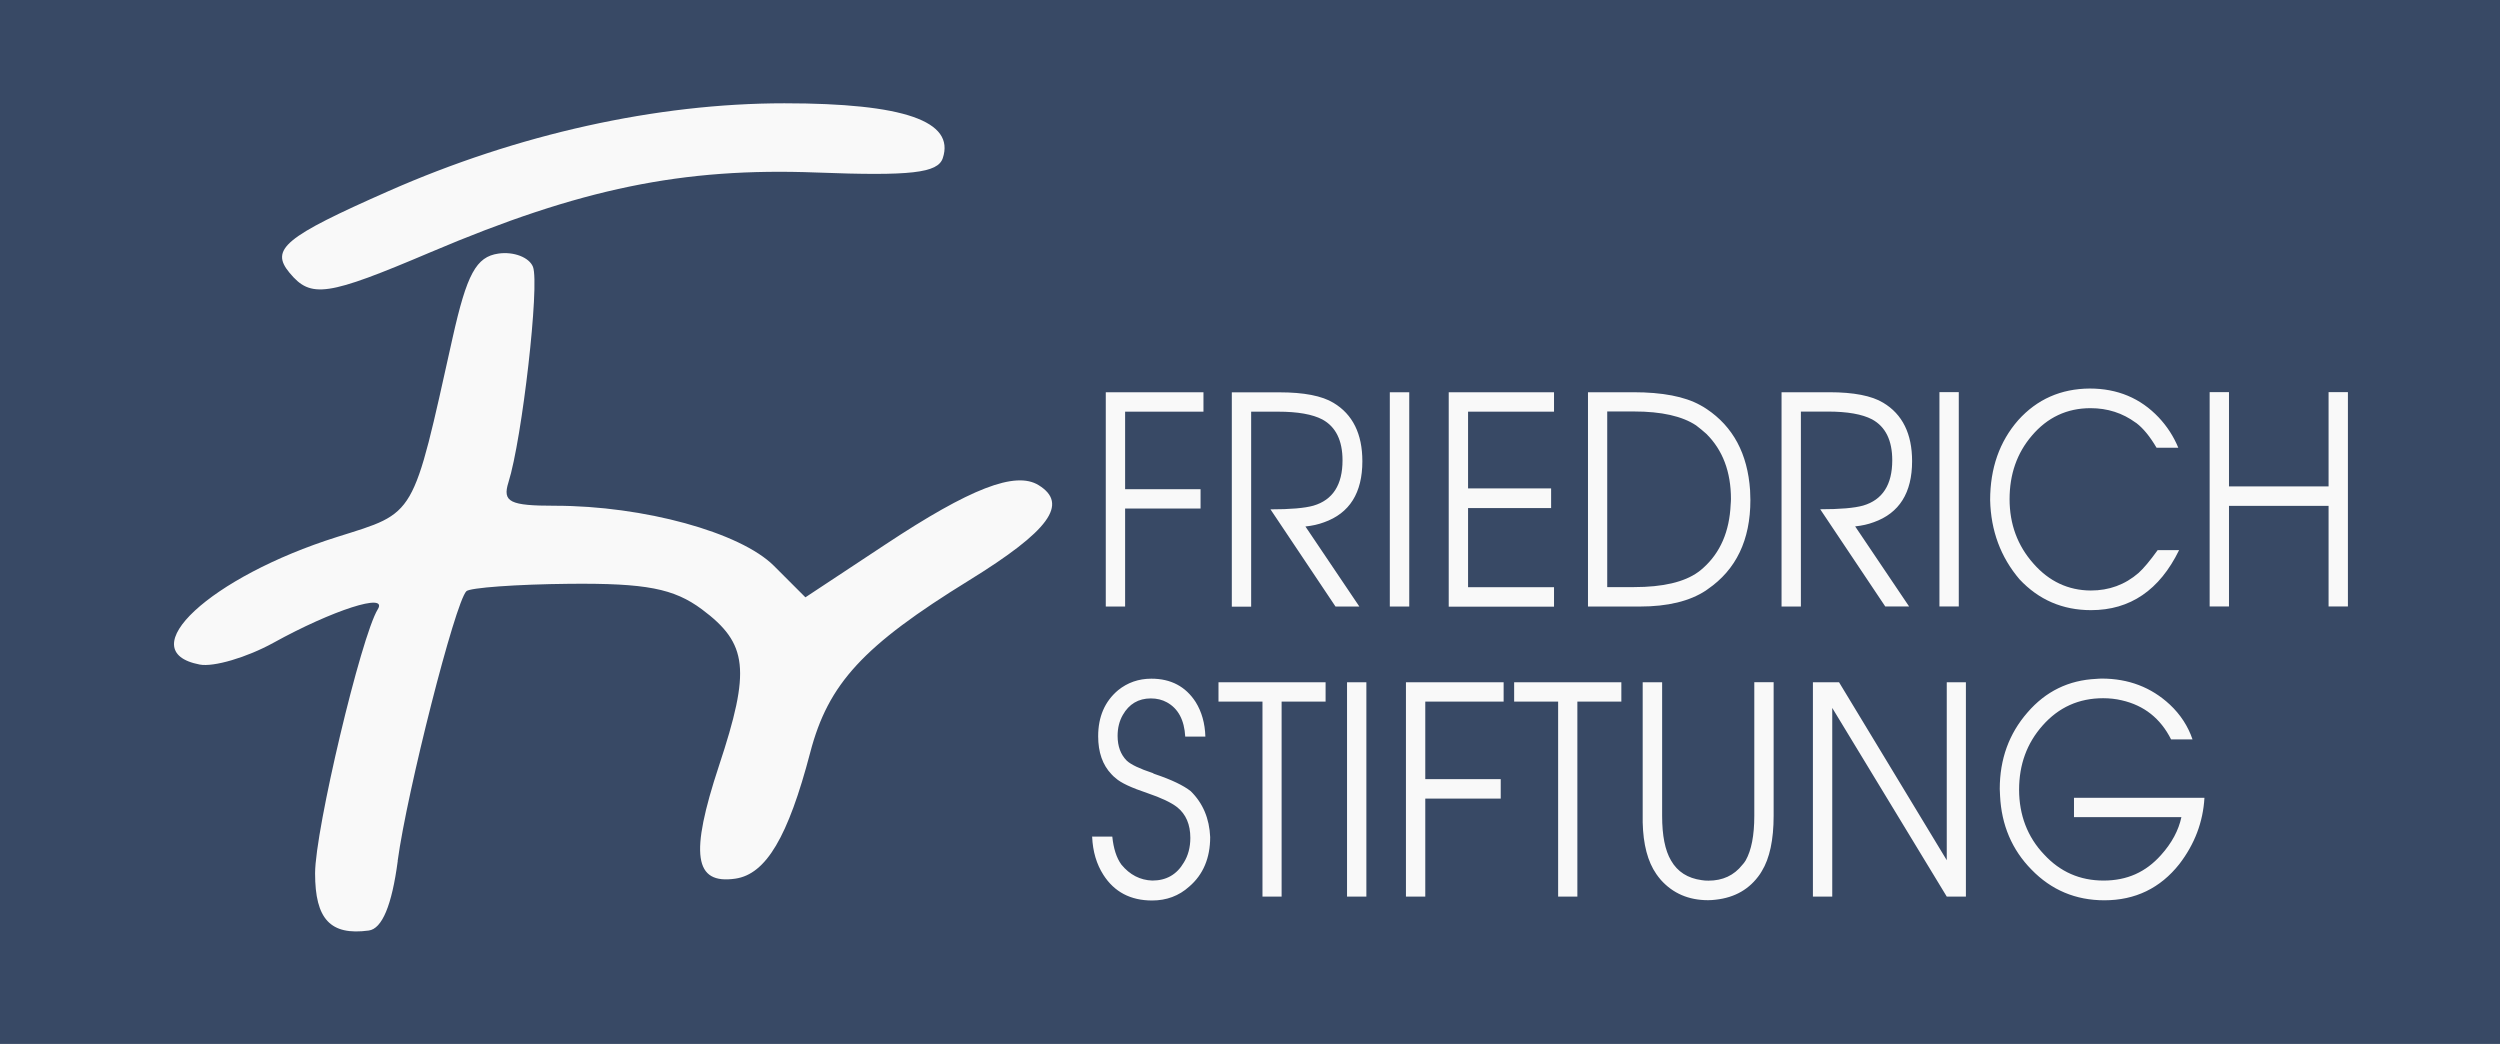
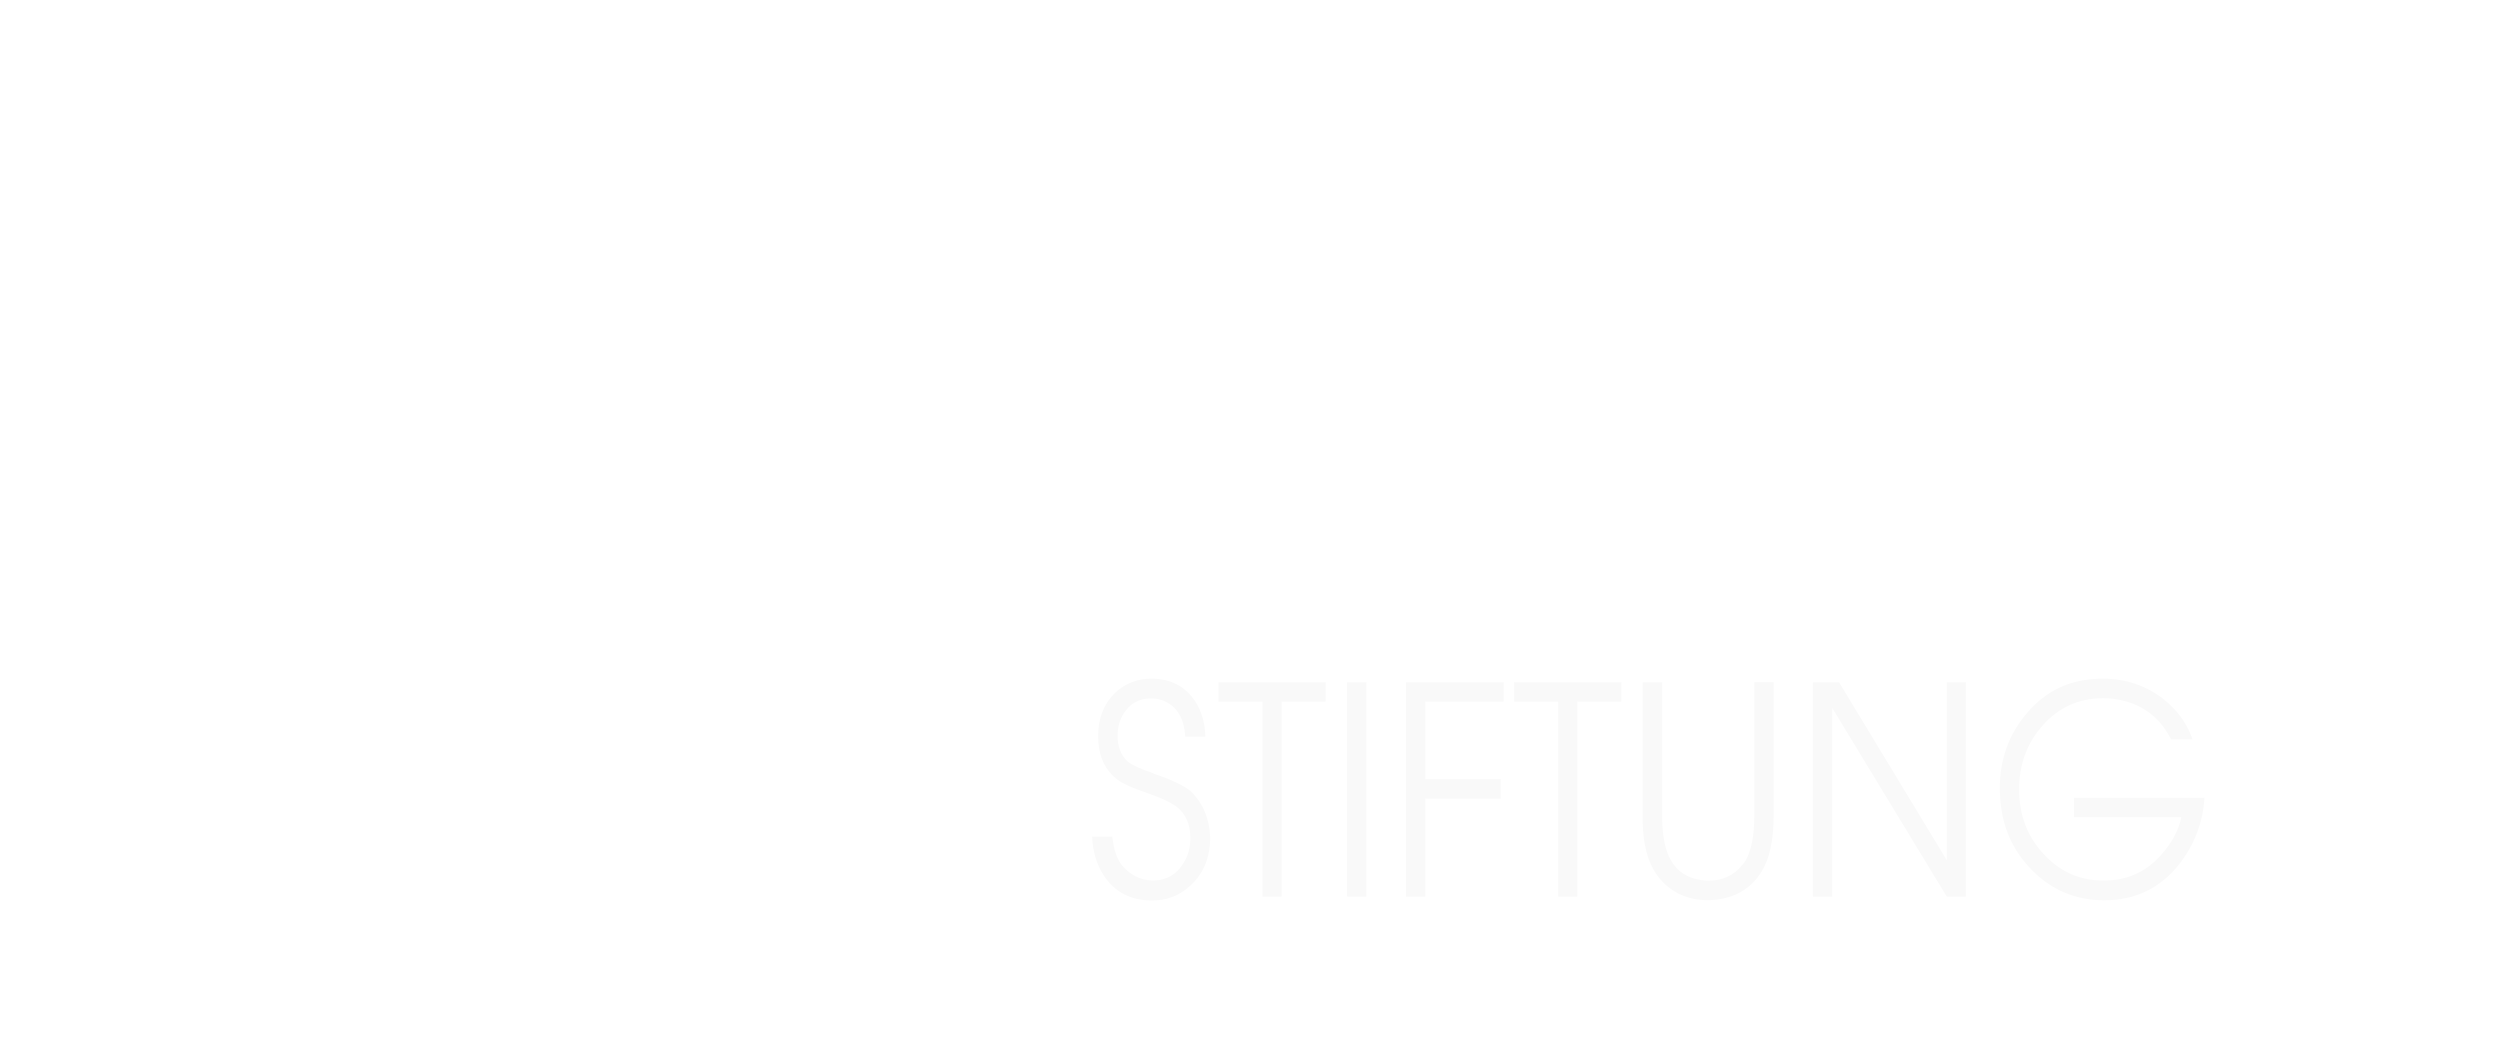
<svg xmlns="http://www.w3.org/2000/svg" id="Ebene_1" viewBox="0 0 249.53 104.2">
  <defs>
    <style>.cls-1{fill:#f9f9f9;}.cls-2{fill:#384965;}</style>
  </defs>
-   <rect class="cls-2" width="249.53" height="104.2" />
-   <path class="cls-1" d="m43.01,25.16c14.95-6.35,25.12-8.45,38.51-7.94,9.4.36,12.08.05,12.58-1.43,1.24-3.7-3.88-5.48-15.81-5.48-12.76,0-26.63,3.08-39.52,8.77-10.38,4.58-11.83,5.79-9.87,8.15,2.14,2.58,3.73,2.34,14.11-2.07Zm-3.32,60.78c.94-6.96,5.73-25.8,6.86-26.93.35-.35,4.99-.69,10.3-.74,7.62-.07,10.41.47,13.21,2.55,4.59,3.42,4.88,6.02,1.7,15.62-2.92,8.84-2.49,11.86,1.64,11.26,3.06-.45,5.26-4.16,7.47-12.59,1.8-6.88,5.28-10.66,15.85-17.18,8.02-4.95,9.98-7.64,6.94-9.51-2.31-1.42-6.8.31-15.28,5.92l-7.99,5.28-3.14-3.14c-3.35-3.35-13.01-6-21.86-6-4.51,0-5.26-.37-4.64-2.34,1.37-4.34,3.12-19.73,2.45-21.5-.37-.95-1.92-1.55-3.45-1.33-2.22.32-3.15,2.03-4.58,8.43-4.03,18.1-3.59,17.35-11.51,19.85-12.68,3.99-20.66,11.41-13.73,12.74,1.39.27,4.71-.71,7.36-2.17,5.92-3.27,11.47-5.05,10.42-3.35-1.67,2.7-6.26,22.03-6.26,26.36,0,4.58,1.53,6.22,5.35,5.71,1.33-.17,2.31-2.49,2.9-6.94Z" />
-   <path class="cls-1" d="m220.55,60.53v-21.39h1.93v9.41h9.94v-9.41h1.93v21.39h-1.93v-10.04h-9.94v10.04h-1.93Zm-5.19-5.62h2.14c-1.95,3.99-4.88,5.99-8.79,5.99-2.84,0-5.22-1.03-7.14-3.08-1.88-2.21-2.86-4.85-2.93-7.9,0-3.18.93-5.84,2.8-7.98,1.88-2.09,4.26-3.14,7.14-3.16,2.77,0,5.06.96,6.88,2.88.83.88,1.49,1.89,1.96,3.03h-2.17c-.65-1.11-1.32-1.93-2.01-2.46-.02-.01-.05-.03-.08-.05-1.3-.95-2.79-1.44-4.5-1.44-2.35,0-4.31.92-5.86,2.75-1.48,1.73-2.22,3.84-2.22,6.33s.79,4.64,2.38,6.43c1.56,1.78,3.48,2.68,5.73,2.69,1.82,0,3.41-.58,4.76-1.75.5-.45,1.14-1.21,1.91-2.28Zm-21.78,5.62v-21.39h1.93v21.39h-1.93Zm-8.42-8l5.39,8h-2.38l-6.49-9.7c1.98,0,3.41-.12,4.29-.37,1.93-.57,2.9-2.08,2.9-4.52,0-1.98-.67-3.35-2.01-4.08-.99-.52-2.47-.78-4.42-.78h-2.69v19.46h-1.93v-21.39h4.76c2.44,0,4.24.35,5.39,1.05,1.92,1.15,2.88,3.1,2.88,5.83,0,3.16-1.28,5.19-3.82,6.09-.56.21-1.18.35-1.86.42Zm-24.73,6.07h2.67c2.87,0,5-.5,6.38-1.49.17-.12.35-.26.52-.42,1.71-1.53,2.62-3.64,2.74-6.33.01-.17.03-.35.03-.55,0-2.71-.82-4.89-2.46-6.51-.33-.29-.67-.58-1.02-.84-1.38-.92-3.45-1.39-6.2-1.39h-2.67v17.52Zm-1.93,1.94v-21.39h4.52c2.91,0,5.13.43,6.67,1.28.22.12.45.25.65.39,2.65,1.77,4.09,4.47,4.34,8.11.01.33.03.67.03.99,0,3.97-1.42,6.94-4.26,8.89l-.18.13c-1.62,1.07-3.82,1.6-6.59,1.6h-5.18Zm-13.9,0v-21.39h10.51v1.94h-8.58v7.66h8.29v1.96h-8.29v7.9h8.58v1.94h-10.51Zm-5.88,0v-21.39h1.94v21.39h-1.94Zm-8.43-8l5.39,8h-2.38l-6.49-9.7c1.98,0,3.41-.12,4.29-.37,1.93-.57,2.9-2.08,2.9-4.52,0-1.98-.67-3.35-2.01-4.08-.99-.52-2.47-.78-4.42-.78h-2.69v19.46h-1.93v-21.39h4.76c2.44,0,4.24.35,5.39,1.05,1.92,1.15,2.88,3.1,2.88,5.83,0,3.16-1.28,5.19-3.82,6.09-.56.21-1.18.35-1.86.42Zm-19.92,8v-21.39h9.75v1.94h-7.82v7.74h7.53v1.93h-7.53v9.78h-1.93Z" />
  <path class="cls-1" d="m207.01,79.63h13.02c-.14,2.43-.98,4.63-2.51,6.62-1.9,2.4-4.4,3.61-7.48,3.61-2.86,0-5.29-1.02-7.27-3.06-1.95-1.98-3-4.45-3.14-7.37-.02-.24-.03-.47-.03-.68,0-2.98.92-5.52,2.77-7.64,1.82-2.11,4.11-3.22,6.85-3.35.17-.01.35-.03.55-.03,2.68,0,4.95.87,6.8,2.59,1.06.99,1.82,2.16,2.27,3.48h-2.14c-1.05-2.09-2.69-3.39-4.92-3.9-.59-.14-1.22-.21-1.86-.21-2.43,0-4.44.91-6.04,2.72-1.57,1.77-2.35,3.9-2.35,6.41s.83,4.72,2.49,6.46c1.61,1.75,3.59,2.61,5.94,2.61s4.21-.84,5.73-2.54c1.08-1.2,1.76-2.47,2.04-3.79h-10.72v-1.93Zm-26.06,9.86v-21.39h2.61l10.75,17.76v-17.76h1.91v21.39h-1.91l-11.43-18.83v18.83h-1.93Zm-16.99-21.39h1.94v13.34c0,1.95.29,3.44.89,4.45.64,1.12,1.66,1.77,3.06,1.96.22.04.45.05.68.05,1.41,0,2.54-.52,3.37-1.57.12-.12.23-.27.34-.45.57-1.01.86-2.49.86-4.45v-13.34h1.93v13.34c0,2.4-.4,4.25-1.18,5.52-.05.09-.12.19-.18.29-1.03,1.5-2.5,2.35-4.42,2.56-.25.03-.5.05-.76.05-1.94,0-3.52-.68-4.73-2.04-.16-.19-.31-.38-.44-.57-.86-1.24-1.31-2.96-1.36-5.15v-13.99Zm-8.44,21.39v-19.46h-4.39v-1.93h10.7v1.93h-4.39v19.46h-1.91Zm-15.19,0v-21.39h9.75v1.93h-7.82v7.74h7.53v1.94h-7.53v9.78h-1.93Zm-5.88,0v-21.39h1.93v21.39h-1.93Zm-8.44,0v-19.46h-4.39v-1.93h10.69v1.93h-4.39v19.46h-1.91Zm-17.03-5.99h2.04c.12,1.19.42,2.13.91,2.8.83,1.01,1.86,1.55,3.09,1.59,1.39,0,2.44-.6,3.14-1.8.43-.69.65-1.52.65-2.46,0-1.34-.44-2.36-1.31-3.06-.59-.46-1.59-.94-2.98-1.41-1.61-.54-2.66-1.03-3.16-1.49-.14-.1-.28-.24-.42-.39-.89-.93-1.33-2.2-1.33-3.79,0-1.95.66-3.48,1.99-4.6.94-.76,2.05-1.15,3.32-1.15,1.95,0,3.42.78,4.42,2.33.61.98.93,2.13.97,3.45h-2.01c-.09-1.65-.7-2.8-1.83-3.42-.47-.26-1.01-.39-1.6-.39-1.24,0-2.18.56-2.8,1.65-.35.61-.52,1.31-.52,2.09,0,1.03.3,1.86.92,2.48.41.38,1.28.8,2.59,1.23.07.05.14.09.23.11,1.66.56,2.84,1.13,3.56,1.7,1.22,1.2,1.86,2.73,1.94,4.58,0,2.09-.7,3.75-2.09,4.94-1.03.93-2.27,1.39-3.71,1.39-2.14,0-3.77-.85-4.86-2.56-.68-1.06-1.06-2.33-1.12-3.79Z" />
</svg>